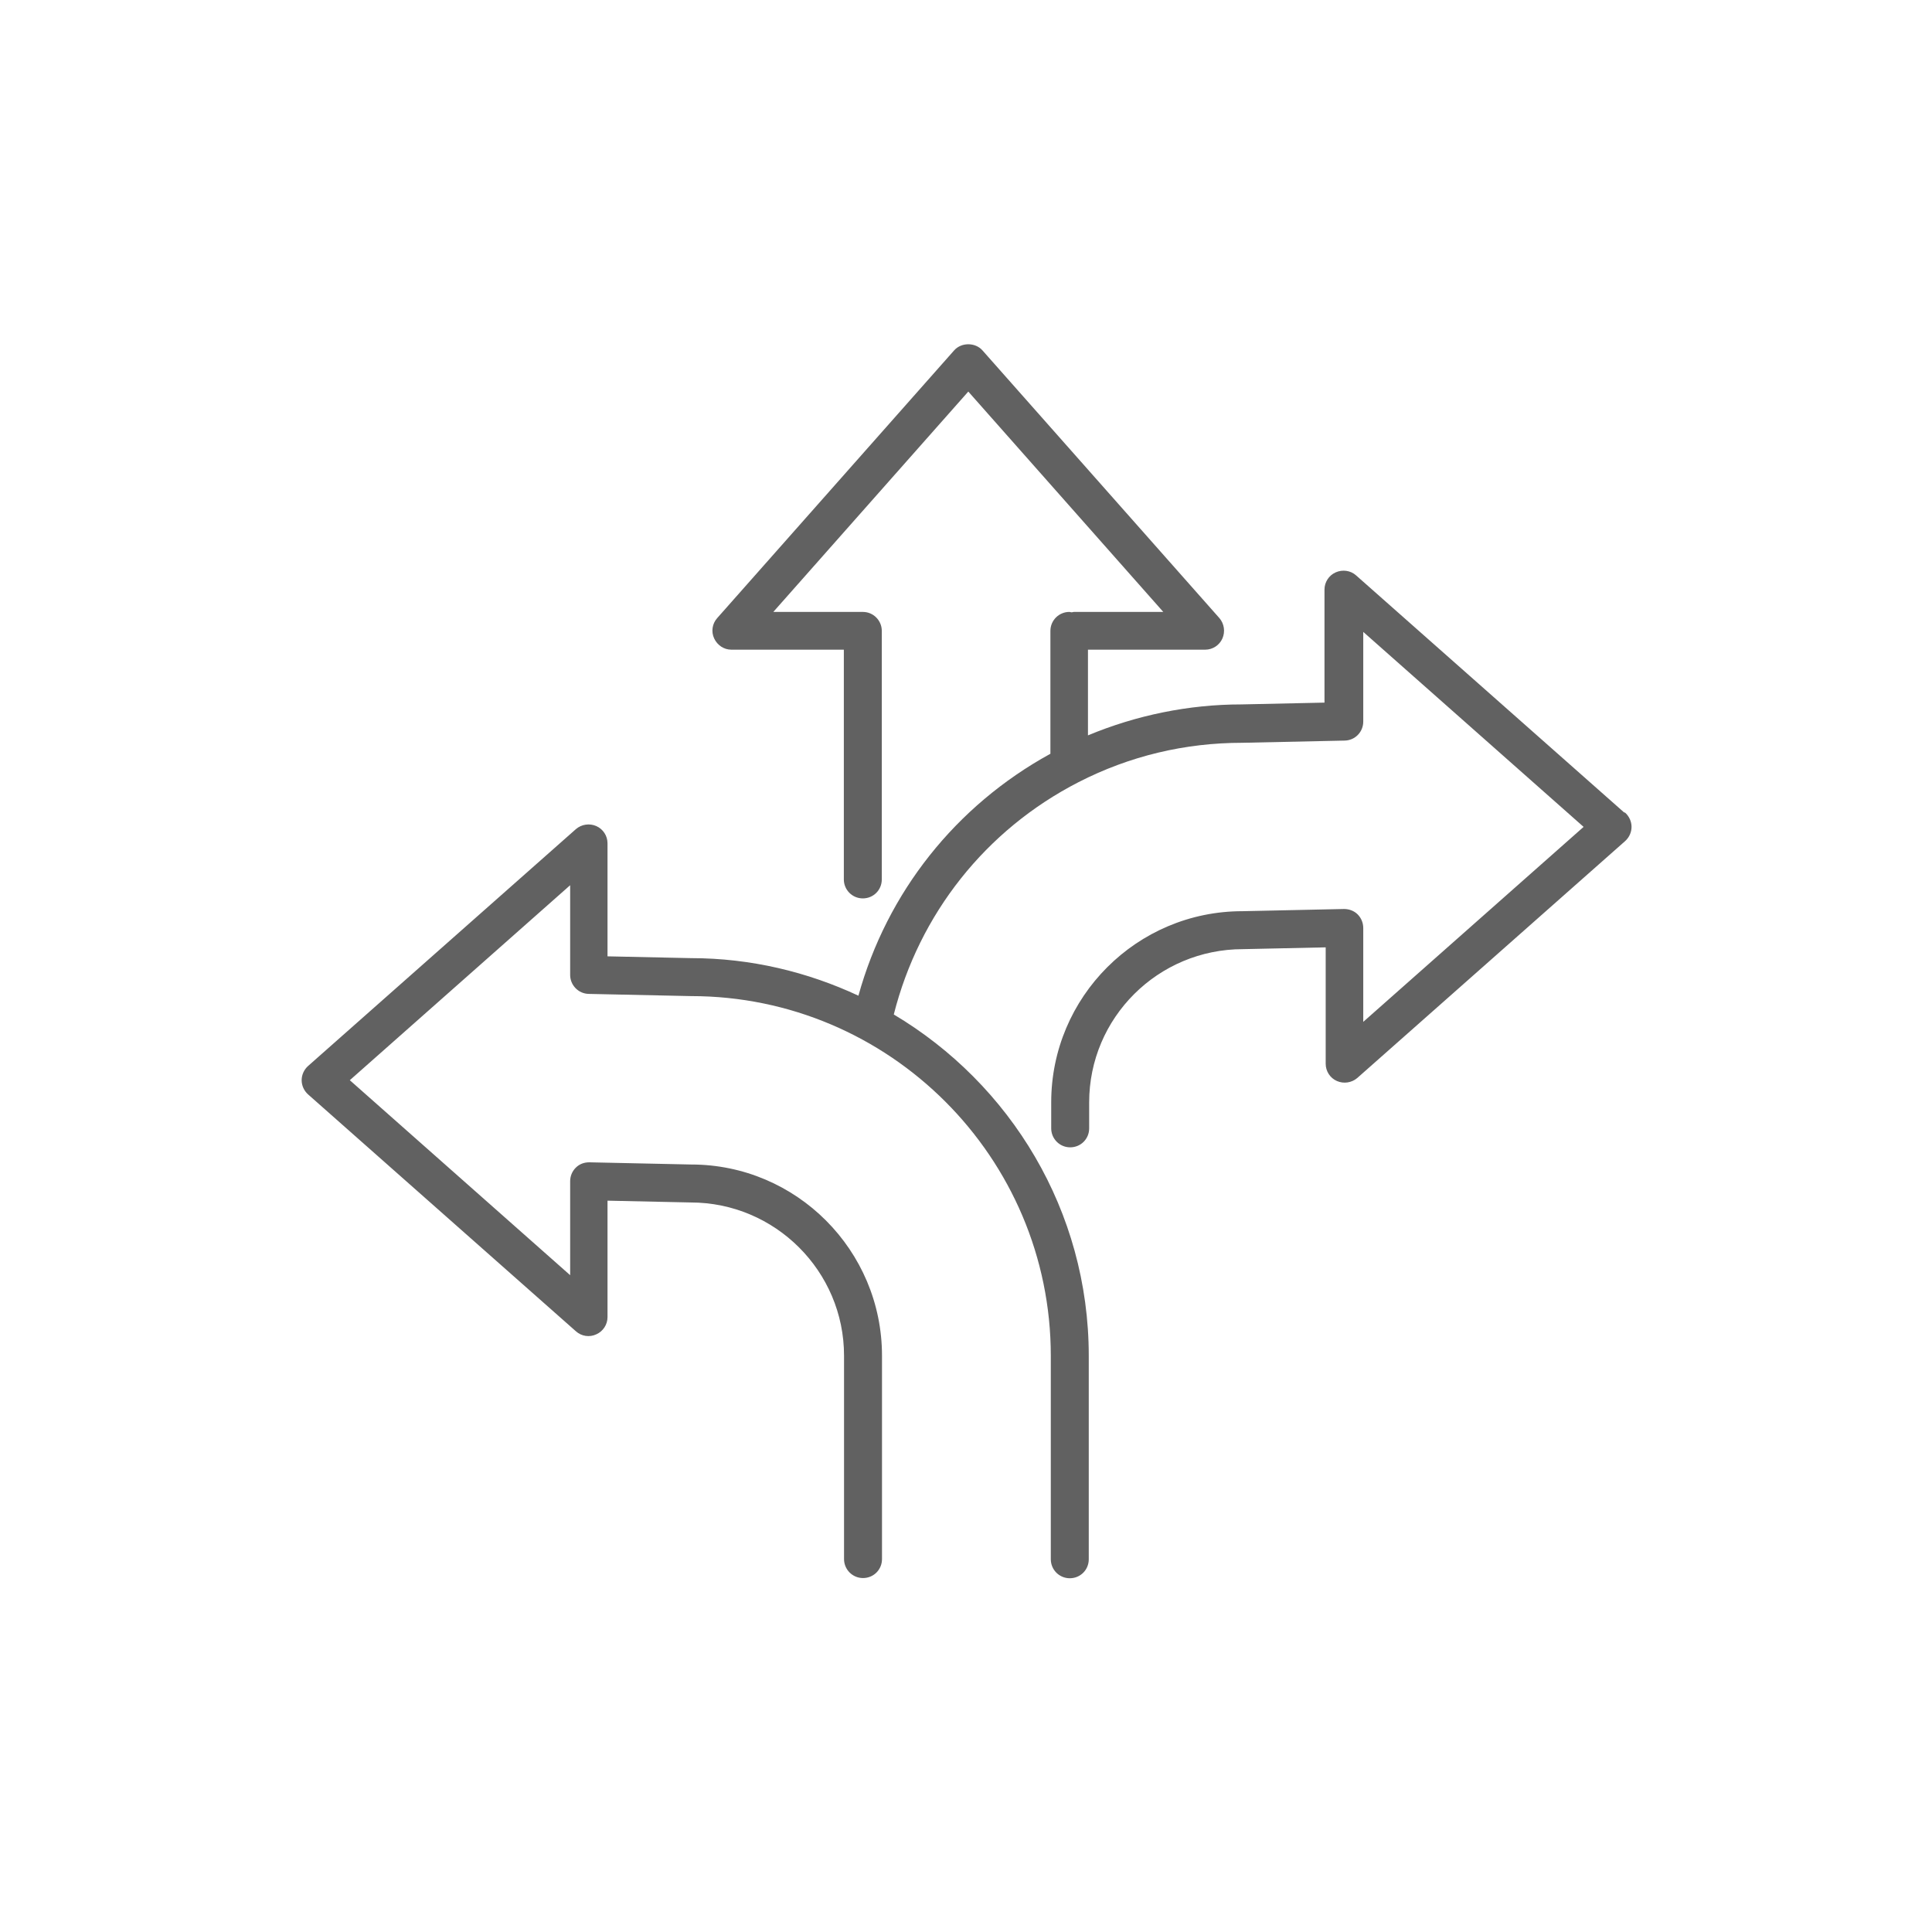
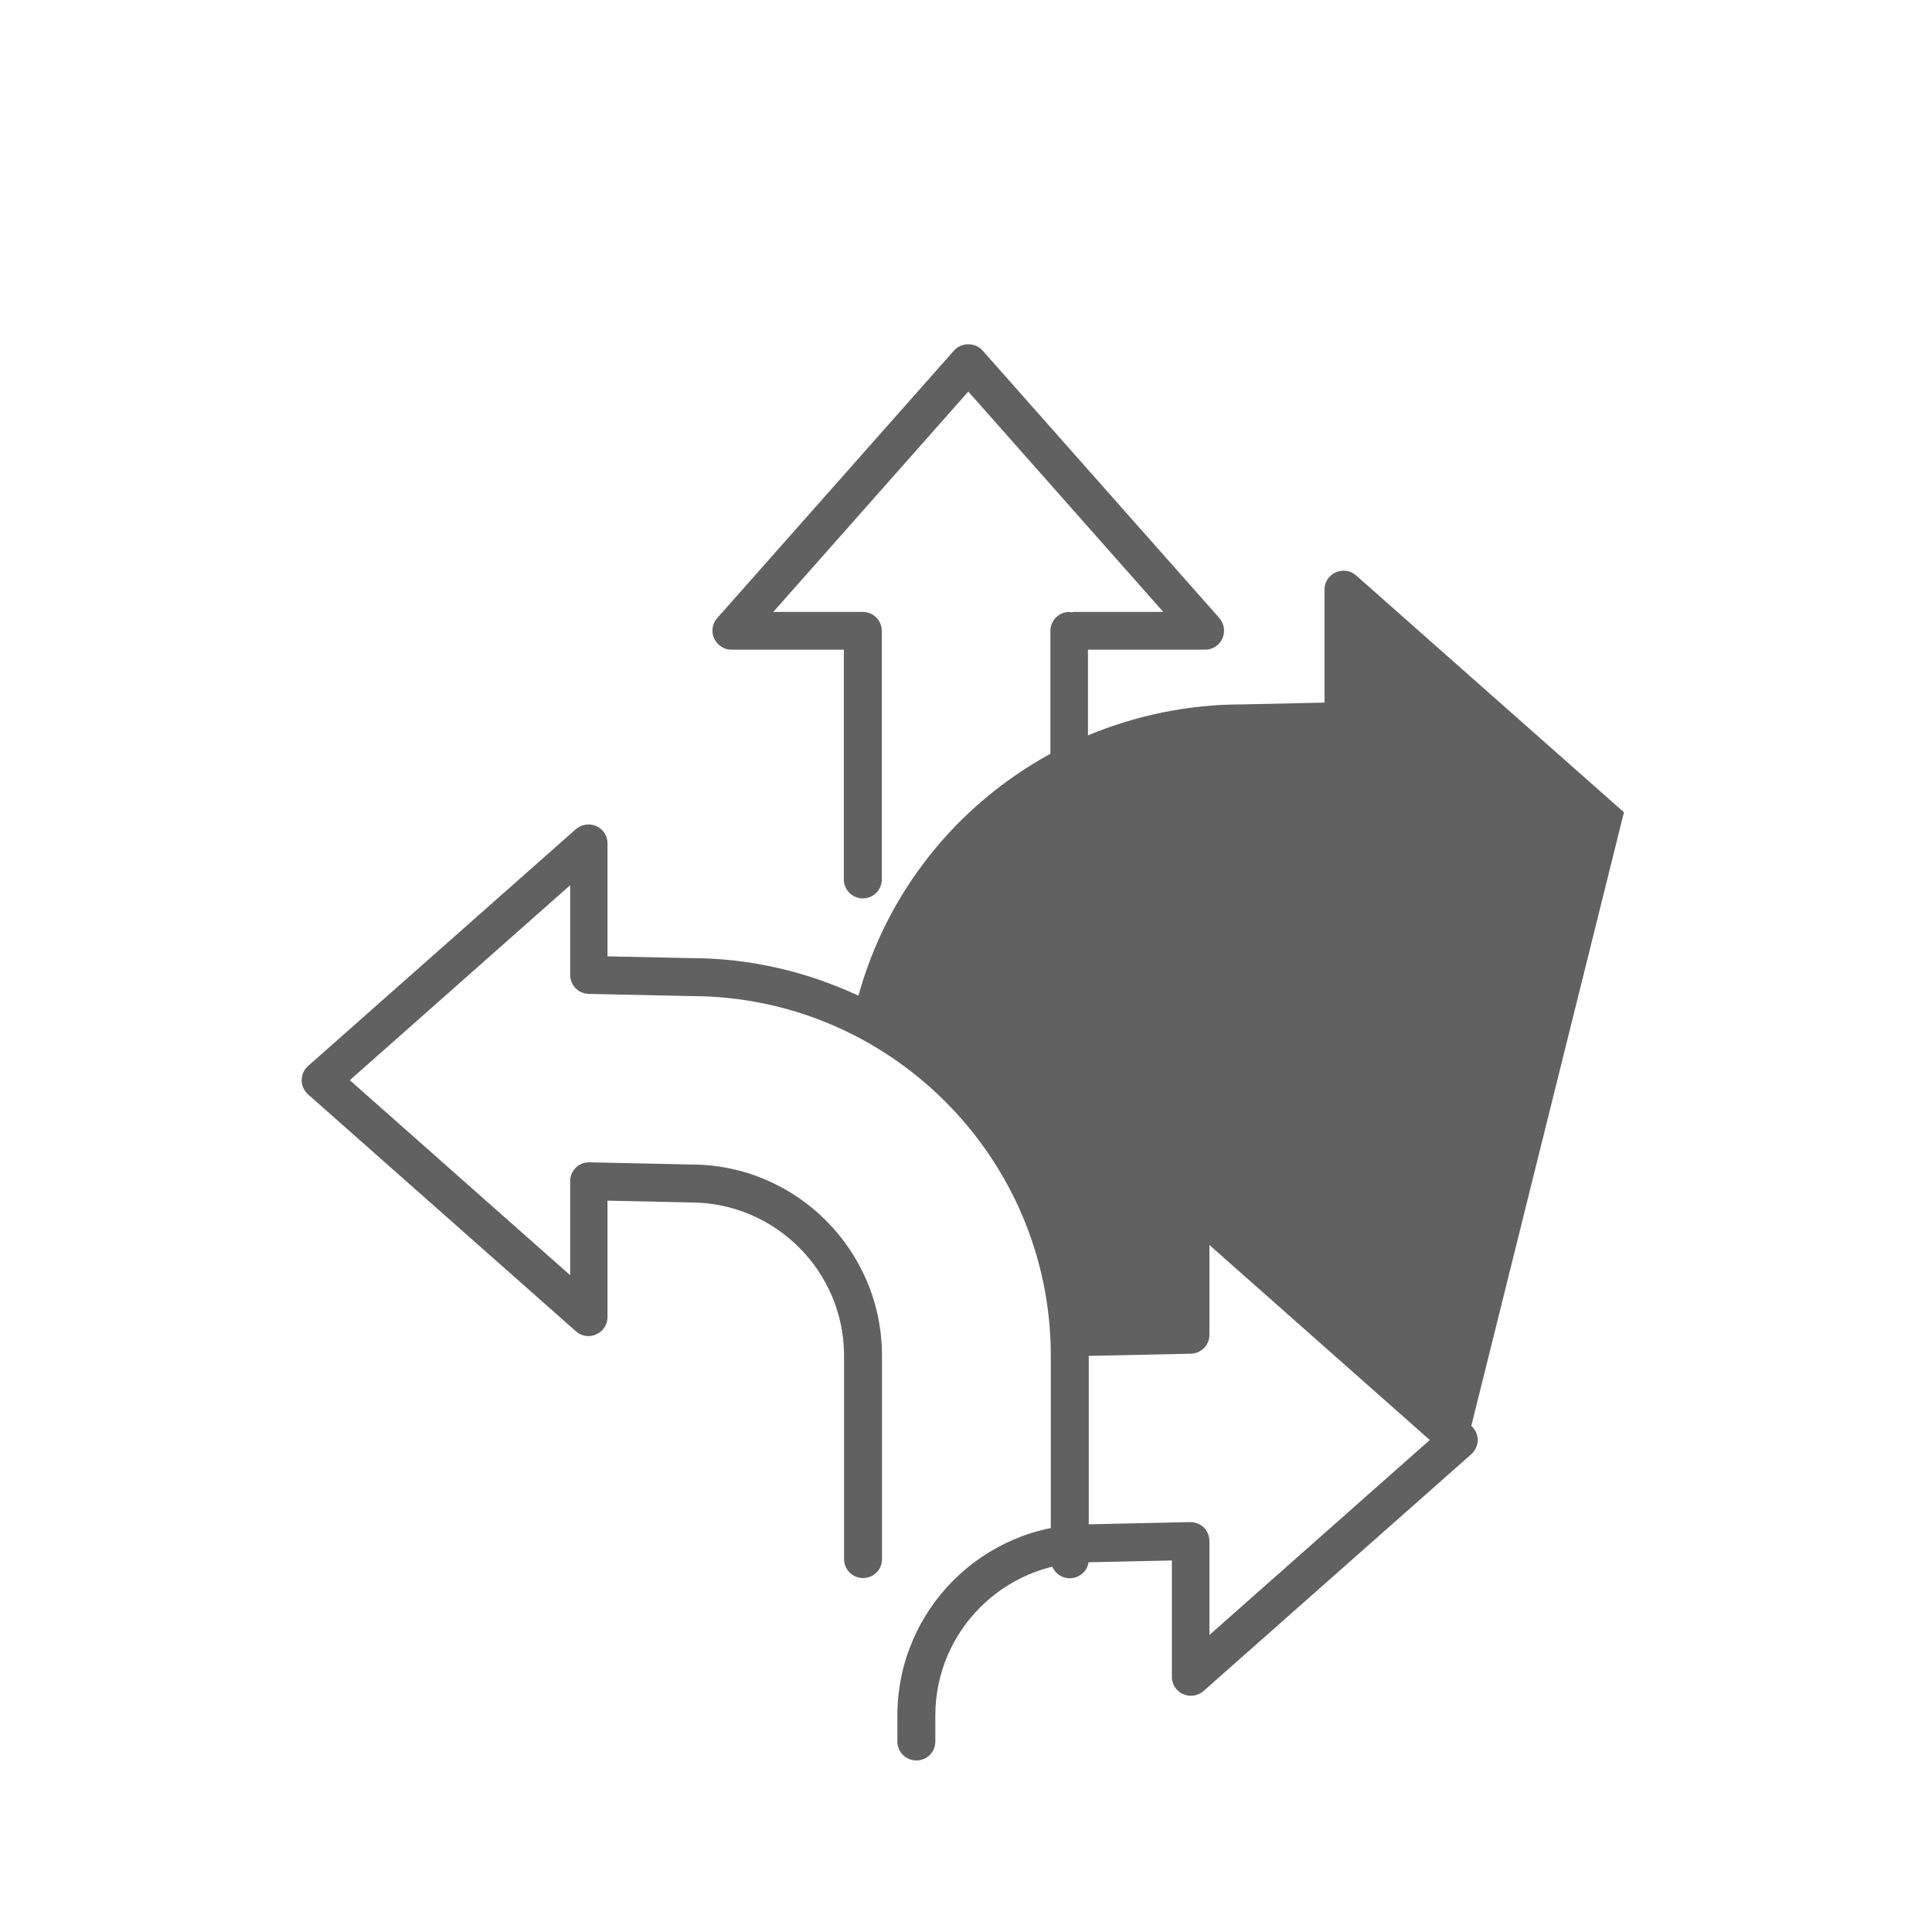
<svg xmlns="http://www.w3.org/2000/svg" id="Layer_1" viewBox="0 0 96.71 96.21">
  <defs>
    <style> .st0 { fill: #616161; } </style>
  </defs>
-   <path class="st0" d="M81.29,40.66l-13.41-11.86c-.28-.25-.68-.3-1.02-.15-.34.15-.56.49-.56.86v5.66l-4.16.09c-2.63,0-5.26.54-7.68,1.55v-4.29h5.87c.37,0,.71-.22.86-.56s.09-.74-.15-1.02l-11.86-13.4c-.36-.41-1.06-.41-1.42,0l-11.86,13.4c-.25.28-.31.68-.15,1.02s.49.56.86.56h5.63v11.5c0,.52.42.95.95.95s.95-.42.95-.95v-12.44c0-.52-.42-.95-.95-.95h-4.48l9.76-11.03,9.76,11.03h-4.48s-.08.02-.11.02c-.04,0-.07-.02-.11-.02-.52,0-.95.42-.95.95v6.15c-4.74,2.6-8.18,6.94-9.61,12.11-2.55-1.19-5.39-1.88-8.38-1.88l-4.18-.09v-5.66c0-.37-.22-.71-.56-.86-.34-.15-.74-.09-1.02.15l-13.41,11.86c-.2.18-.32.44-.32.71s.12.53.32.71l13.41,11.86c.28.25.68.31,1.02.15.34-.15.56-.49.56-.86v-5.83l4.16.09c4.23,0,7.68,3.44,7.68,7.67v10.18c0,.52.42.95.95.95s.95-.42.95-.95v-10.18c0-5.28-4.29-9.57-9.55-9.57l-5.1-.11c-.27,0-.5.09-.68.27-.18.18-.28.42-.28.68v4.7l-11.03-9.76,11.03-9.76v4.49c0,.51.41.94.93.95l5.12.11c9.93,0,18.01,8.08,18.01,18.01v10.18c0,.52.42.95.95.95s.95-.42.95-.95v-10.18c0-7.27-3.93-13.62-9.76-17.09,1.27-5.02,4.59-9.24,9.25-11.63,2.56-1.31,5.32-1.97,8.21-1.97l5.11-.11c.52-.01.93-.43.93-.95v-4.49l11.03,9.76-11.03,9.76v-4.7c0-.25-.1-.5-.28-.68-.18-.18-.43-.27-.68-.27l-5.09.11c-5.28,0-9.57,4.29-9.57,9.57v1.3c0,.52.42.95.95.95s.95-.42.95-.95v-1.3c0-4.23,3.44-7.67,7.7-7.67l4.14-.09v5.83c0,.37.22.71.56.86.34.15.74.09,1.02-.15l13.41-11.86c.2-.18.32-.44.32-.71s-.12-.53-.32-.71Z" />
+   <path class="st0" d="M81.29,40.66l-13.41-11.86c-.28-.25-.68-.3-1.02-.15-.34.15-.56.49-.56.86v5.66l-4.16.09c-2.63,0-5.26.54-7.68,1.55v-4.29h5.87c.37,0,.71-.22.86-.56s.09-.74-.15-1.02l-11.86-13.4c-.36-.41-1.06-.41-1.42,0l-11.86,13.4c-.25.28-.31.68-.15,1.02s.49.56.86.56h5.63v11.5c0,.52.42.95.95.95s.95-.42.95-.95v-12.44c0-.52-.42-.95-.95-.95h-4.48l9.76-11.03,9.76,11.03h-4.48s-.08.02-.11.02c-.04,0-.07-.02-.11-.02-.52,0-.95.42-.95.95v6.15c-4.74,2.6-8.18,6.94-9.61,12.11-2.55-1.19-5.39-1.88-8.38-1.88l-4.18-.09v-5.66c0-.37-.22-.71-.56-.86-.34-.15-.74-.09-1.02.15l-13.41,11.86c-.2.18-.32.44-.32.71s.12.53.32.71l13.41,11.86c.28.25.68.31,1.02.15.34-.15.56-.49.56-.86v-5.83l4.16.09c4.23,0,7.68,3.44,7.68,7.67v10.18c0,.52.42.95.95.95s.95-.42.95-.95v-10.18c0-5.28-4.29-9.57-9.55-9.57l-5.1-.11c-.27,0-.5.09-.68.27-.18.18-.28.42-.28.68v4.7l-11.03-9.76,11.03-9.76v4.49c0,.51.41.94.93.95l5.12.11c9.93,0,18.01,8.08,18.01,18.01v10.18c0,.52.42.95.95.95s.95-.42.95-.95v-10.18l5.11-.11c.52-.01.93-.43.93-.95v-4.49l11.03,9.76-11.03,9.76v-4.7c0-.25-.1-.5-.28-.68-.18-.18-.43-.27-.68-.27l-5.09.11c-5.28,0-9.57,4.29-9.57,9.57v1.3c0,.52.42.95.95.95s.95-.42.95-.95v-1.3c0-4.23,3.44-7.67,7.7-7.67l4.14-.09v5.83c0,.37.22.71.56.86.34.15.74.09,1.02-.15l13.41-11.86c.2-.18.32-.44.32-.71s-.12-.53-.32-.71Z" />
</svg>